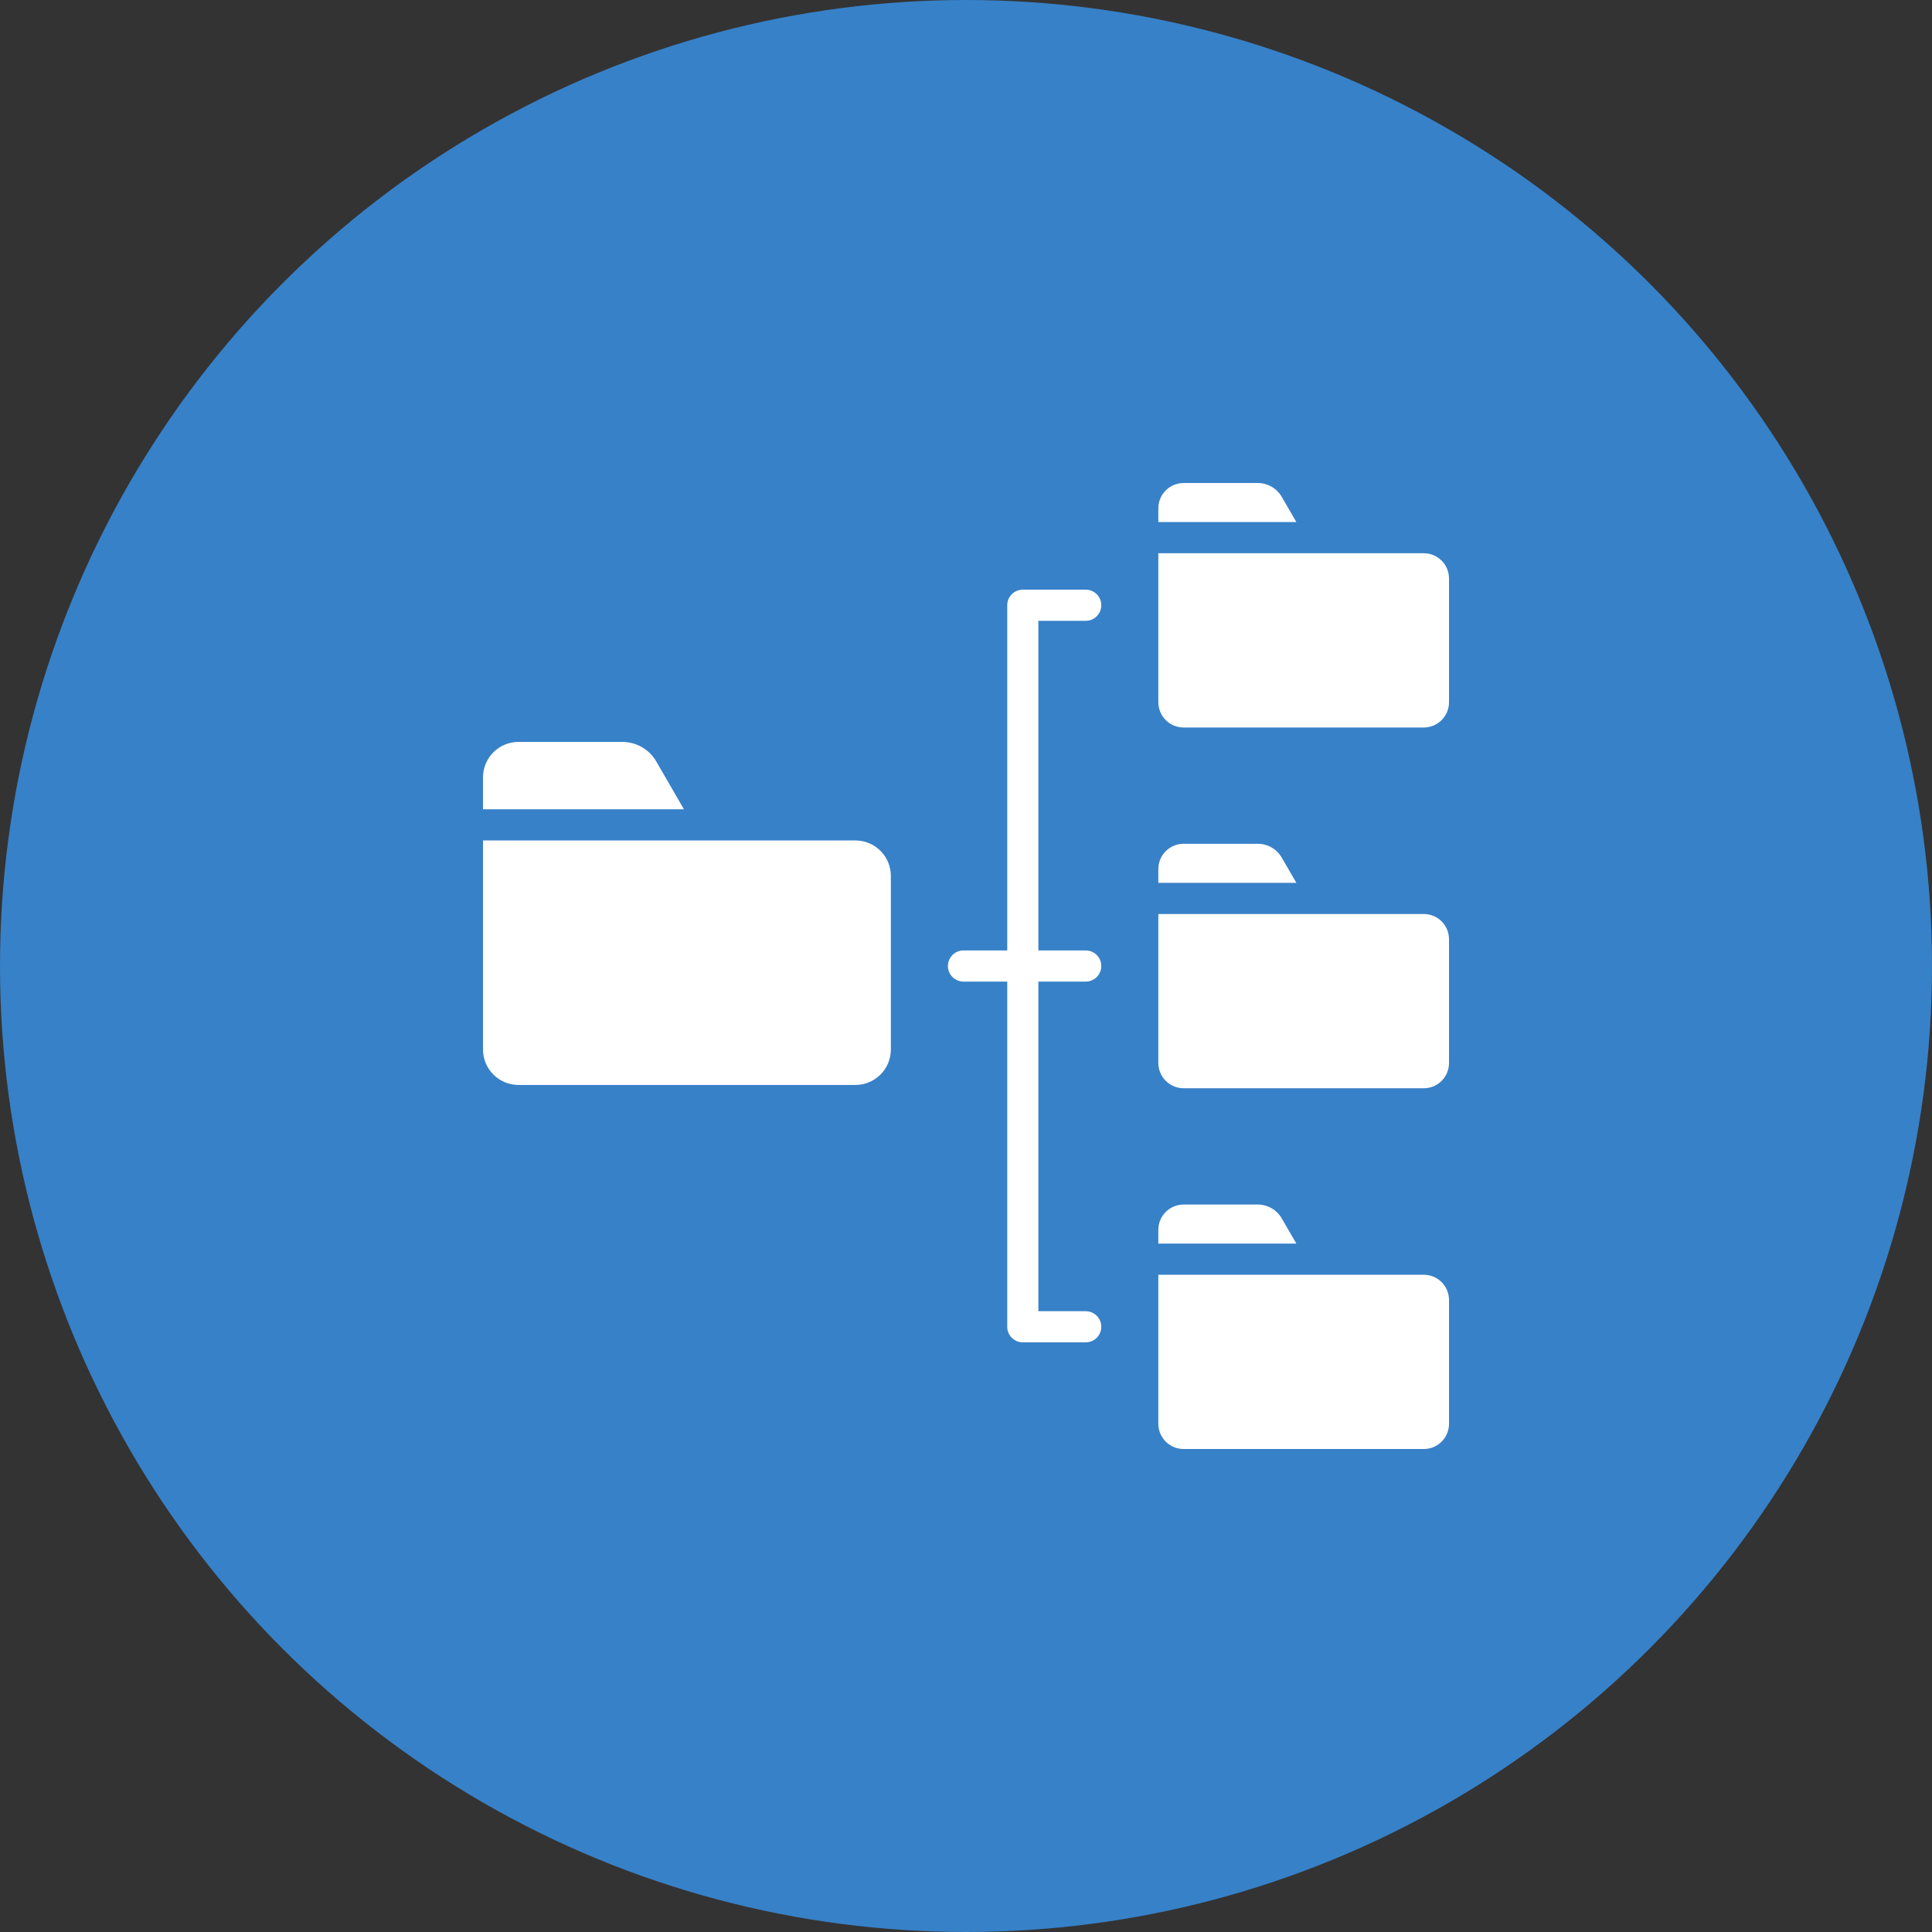
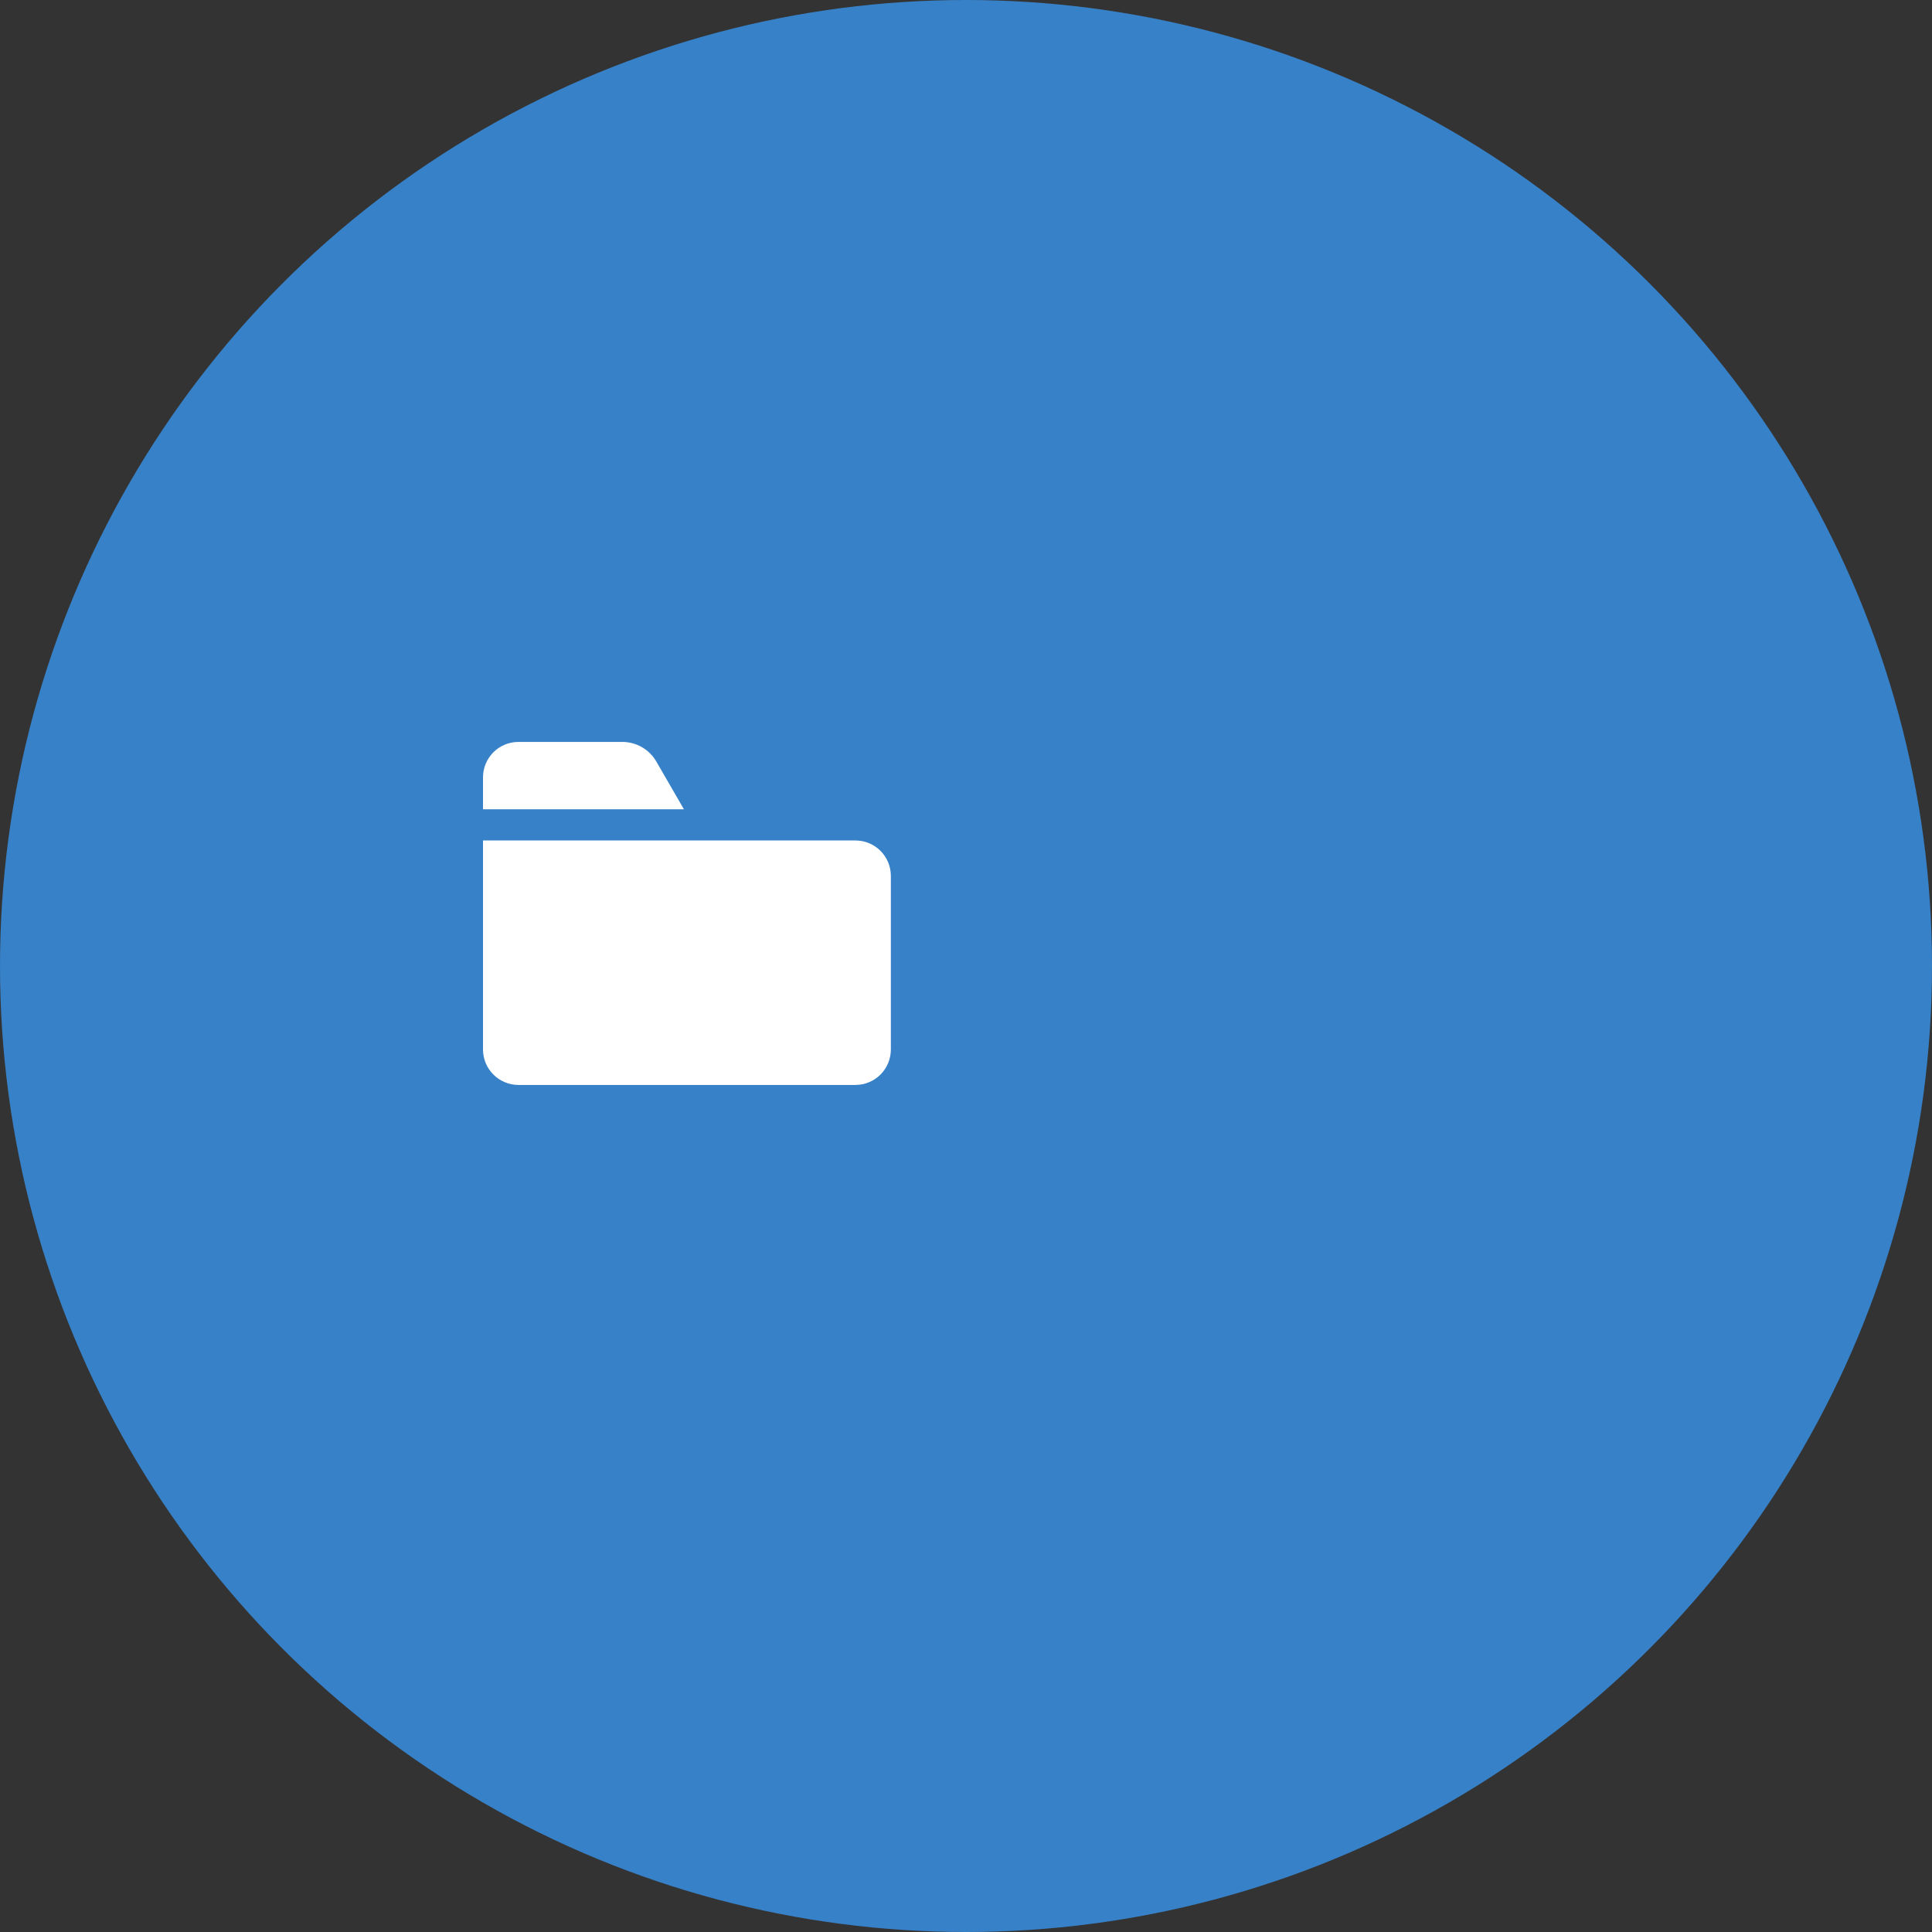
<svg xmlns="http://www.w3.org/2000/svg" width="160" height="160" viewBox="0 0 160 160" fill="none">
  <rect x="0" y="0" width="160" height="160" fill="#333333" stroke="none" />
  <circle cx="80" cy="80" r="80" fill="#3781C8" />
  <path fill-rule="evenodd" clip-rule="evenodd" d="M42.93 61.443H51.492C52.077 61.434 52.654 61.584 53.162 61.876C53.669 62.169 54.088 62.592 54.375 63.103L56.64 67.022H40V64.369C40.002 63.593 40.312 62.85 40.861 62.301C41.41 61.753 42.154 61.444 42.93 61.443ZM70.853 69.604C71.628 69.606 72.371 69.916 72.919 70.464C73.466 71.012 73.775 71.755 73.777 72.531V86.923C73.775 87.698 73.467 88.441 72.919 88.99C72.371 89.538 71.628 89.847 70.853 89.85H42.93C42.154 89.848 41.41 89.539 40.861 88.991C40.312 88.443 40.002 87.699 40 86.923V69.604H70.853Z" fill="white" />
-   <path fill-rule="evenodd" clip-rule="evenodd" d="M89.913 48.833C90.255 48.833 90.584 48.969 90.826 49.211C91.068 49.453 91.204 49.781 91.204 50.123C91.204 50.466 91.068 50.794 90.826 51.036C90.584 51.278 90.255 51.414 89.913 51.414H85.995V78.711H89.913C90.255 78.711 90.584 78.847 90.826 79.089C91.068 79.331 91.204 79.659 91.204 80.001C91.204 80.343 91.068 80.672 90.826 80.914C90.584 81.156 90.255 81.291 89.913 81.291H85.995V108.588H89.913C90.255 108.588 90.584 108.724 90.826 108.965C91.068 109.207 91.204 109.536 91.204 109.878C91.204 110.22 91.068 110.548 90.826 110.79C90.584 111.032 90.255 111.168 89.913 111.168H84.705C84.363 111.168 84.034 111.032 83.793 110.79C83.55 110.548 83.415 110.22 83.415 109.878V81.291H79.792C79.45 81.291 79.122 81.155 78.88 80.913C78.638 80.671 78.502 80.343 78.502 80.001C78.502 79.659 78.638 79.33 78.88 79.088C79.122 78.847 79.45 78.71 79.792 78.71H83.415V50.123C83.415 49.781 83.55 49.453 83.793 49.211C84.034 48.969 84.363 48.833 84.705 48.833L89.913 48.833ZM98.018 99.755H104.12C104.537 99.748 104.948 99.855 105.309 100.063C105.67 100.271 105.968 100.574 106.17 100.939L107.359 102.99H95.928V101.841C95.93 101.287 96.151 100.757 96.543 100.367C96.934 99.976 97.465 99.756 98.018 99.755ZM117.917 105.571C118.47 105.572 118.999 105.792 119.39 106.183C119.78 106.574 120 107.104 120.001 107.657V117.915C120 118.468 119.78 118.998 119.39 119.389C118.999 119.78 118.47 120 117.917 120.001H98.018C97.465 120 96.934 119.78 96.542 119.389C96.151 118.999 95.93 118.468 95.928 117.915V105.571L117.917 105.571ZM98.018 69.878H104.12C104.537 69.871 104.948 69.978 105.309 70.186C105.67 70.394 105.968 70.697 106.17 71.061L107.359 73.113H95.928V71.964C95.93 71.411 96.151 70.88 96.542 70.49C96.934 70.099 97.465 69.879 98.018 69.878ZM117.917 75.694C118.47 75.695 118.999 75.915 119.39 76.306C119.78 76.697 120 77.227 120.001 77.78V88.038C120 88.591 119.78 89.121 119.39 89.511C118.999 89.902 118.47 90.123 117.917 90.124H98.018C97.465 90.123 96.934 89.903 96.543 89.512C96.151 89.121 95.93 88.591 95.928 88.038V75.694H117.917ZM98.018 40H104.12C104.537 39.993 104.948 40.1 105.309 40.309C105.67 40.517 105.968 40.82 106.17 41.184L107.359 43.236H95.928V42.088C95.93 41.534 96.151 41.004 96.543 40.613C96.934 40.222 97.465 40.002 98.018 40.002M117.917 45.817C118.47 45.819 118.999 46.039 119.39 46.43C119.78 46.821 120 47.351 120.001 47.904V58.162C120 58.714 119.781 59.244 119.39 59.635C118.999 60.026 118.47 60.247 117.917 60.248H98.018C97.465 60.247 96.934 60.027 96.542 59.636C96.151 59.245 95.93 58.715 95.928 58.162V45.816L117.917 45.817Z" fill="white" />
</svg>